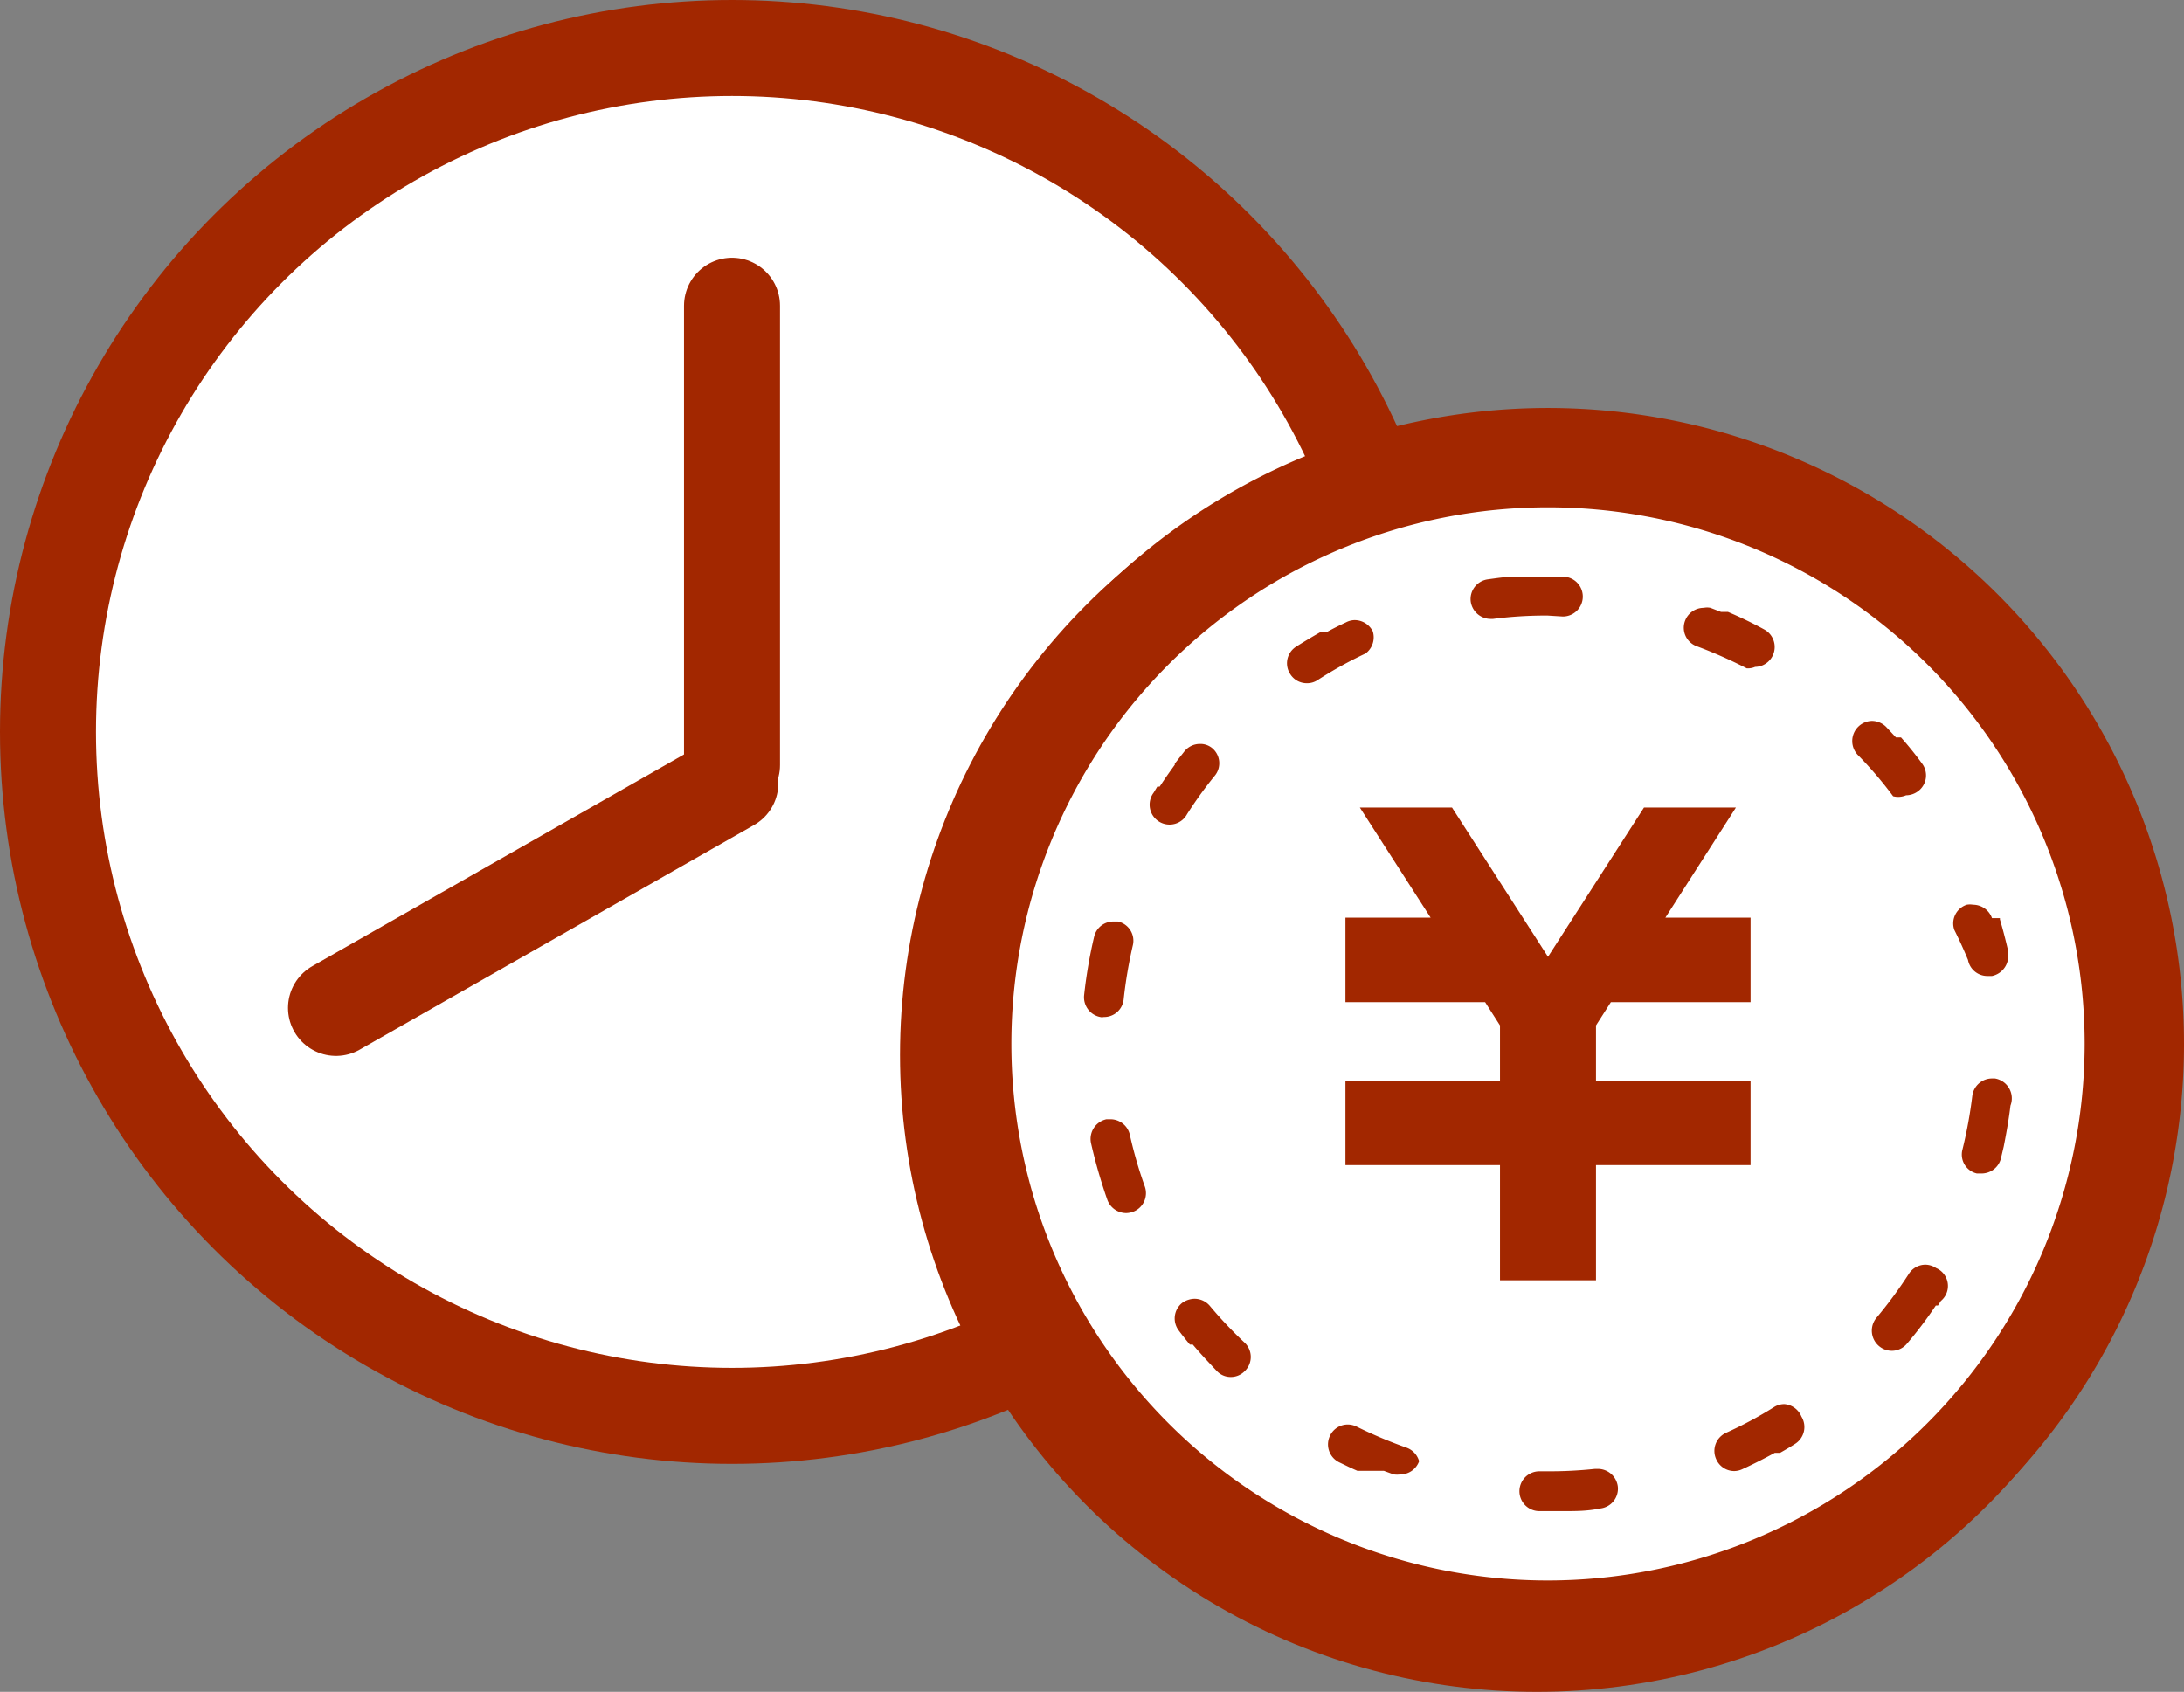
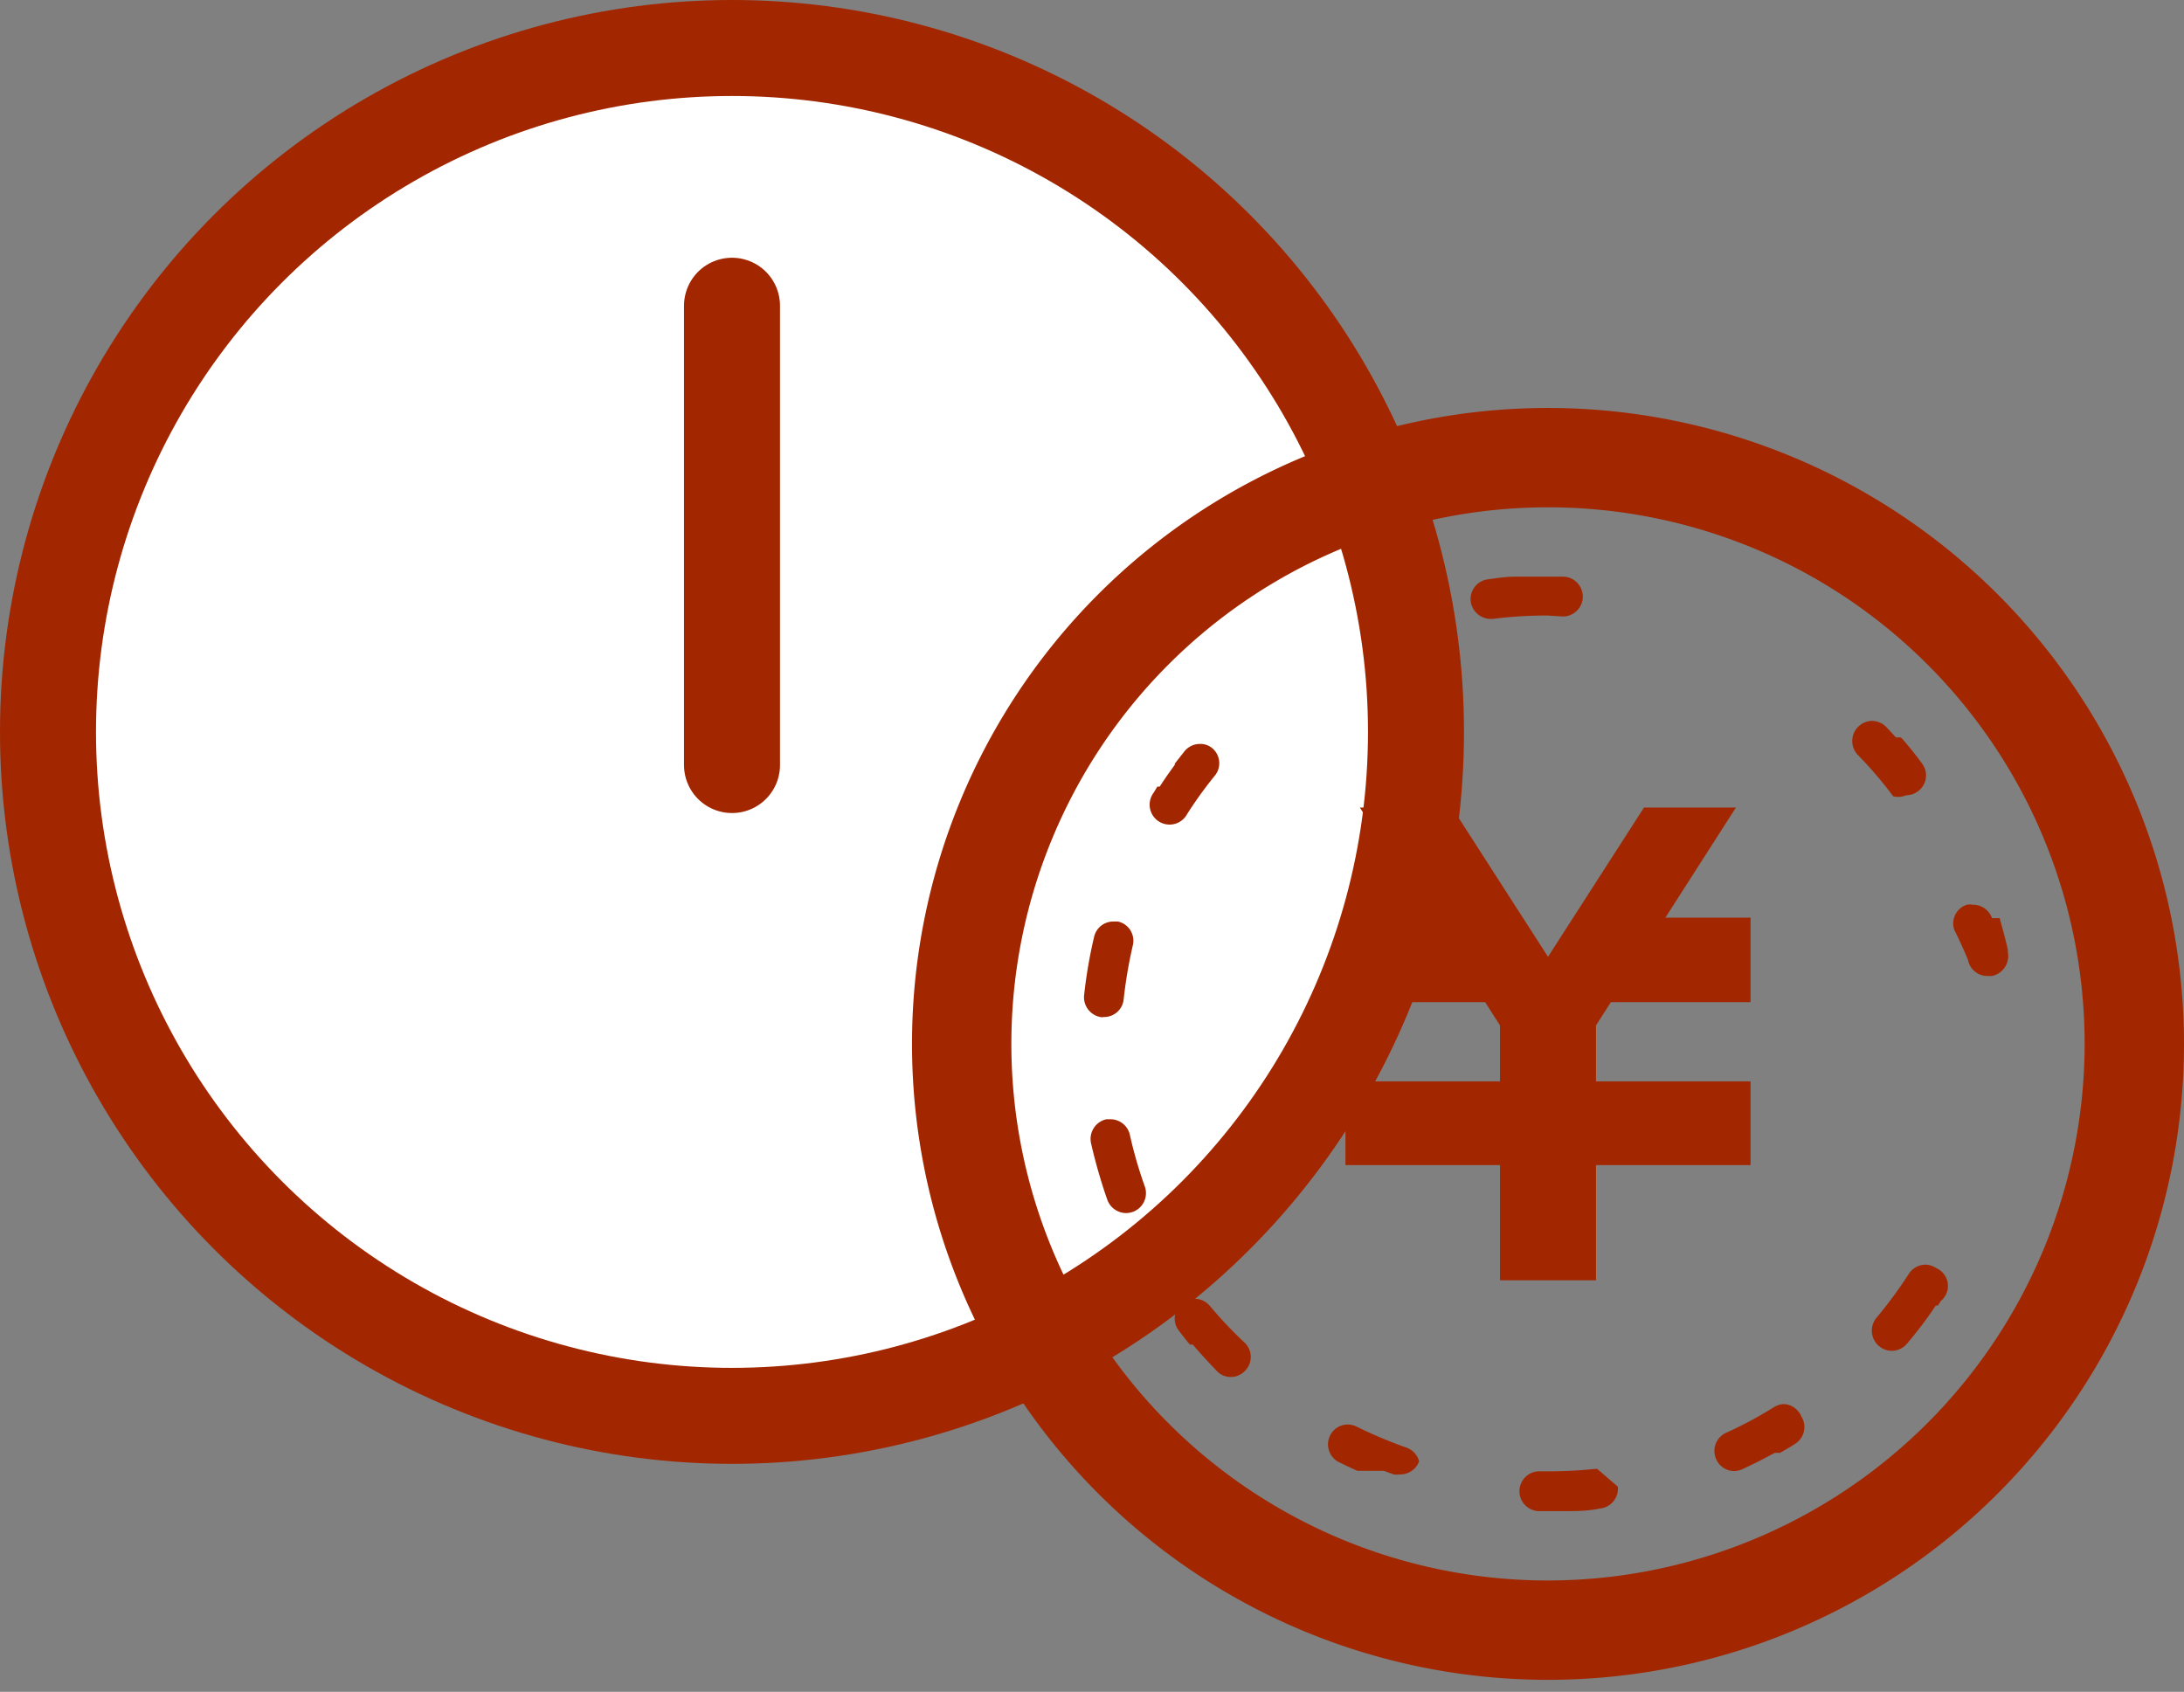
<svg xmlns="http://www.w3.org/2000/svg" viewBox="0 0 91 70.5">
  <rect x="0" y="0" width="91" height="70.5" fill="#808080" stroke="none" />
  <defs>
    <style>.cls-1,.cls-3{fill:#fff;stroke-miterlimit:10;}.cls-1,.cls-2,.cls-3{stroke:#a22700;}.cls-1,.cls-2{stroke-width:4px;}.cls-2{fill:none;stroke-linecap:round;stroke-linejoin:round;}.cls-4{fill:#a22700;}</style>
  </defs>
  <title>アセット 3</title>
  <g id="レイヤー_2" data-name="レイヤー 2">
    <g id="レイヤー_1-2" data-name="レイヤー 1">
      <circle class="cls-1" cx="30.5" cy="30.5" r="28.5" />
      <line class="cls-2" x1="30.5" y1="12.74" x2="30.5" y2="31.88" />
-       <line class="cls-2" x1="30.43" y1="32.64" x2="14" y2="42" />
-       <circle class="cls-3" cx="64.04" cy="43.96" r="26.04" />
      <polygon class="cls-4" points="69.39 38.24 72.33 33.65 71.89 33.65 68.95 33.65 68.5 33.65 64.5 39.87 60.5 33.65 60.05 33.65 57.11 33.65 56.66 33.65 59.61 38.24 56.06 38.24 56.06 38.94 56.06 41.06 56.06 41.76 61.88 41.76 62.5 42.73 62.5 45.06 56.06 45.06 56.06 45.07 56.06 48.08 56.06 48.55 62.5 48.55 62.5 53.35 66.5 53.35 66.5 48.55 72.94 48.55 72.94 48.08 72.94 45.07 72.94 45.06 66.5 45.06 66.5 42.73 67.12 41.76 72.94 41.76 72.94 41.06 72.94 38.94 72.94 38.24 69.39 38.24" />
      <path class="cls-4" d="M64.5,17A26.5,26.5,0,1,0,91,43.5,26.51,26.51,0,0,0,64.5,17Zm0,48.86A22.36,22.36,0,1,1,86.86,43.5,22.38,22.38,0,0,1,64.5,65.86Z" />
      <path class="cls-4" d="M65.12,25.69h0a.83.83,0,0,0,0-1.66h-2c-.37,0-.75.06-1.12.11a.83.83,0,0,0-.72.92.84.84,0,0,0,.83.73h.1a17.19,17.19,0,0,1,2.27-.14Z" />
-       <path class="cls-4" d="M57.2,26.31a.85.85,0,0,0-.75-.47.8.8,0,0,0-.36.09c-.28.13-.56.27-.83.42l0,0H55l0,0h0q-.51.29-1,.6a.82.82,0,0,0-.24,1.14.81.81,0,0,0,.69.38.79.79,0,0,0,.45-.13,16.83,16.83,0,0,1,2-1.11A.84.84,0,0,0,57.2,26.31Z" />
      <path class="cls-4" d="M58.62,60.33a19.22,19.22,0,0,1-2.09-.88.84.84,0,0,0-.37-.09.82.82,0,0,0-.74.46.83.83,0,0,0,.37,1.11c.25.12.51.25.77.36h1.1l.41.15a1,1,0,0,0,.28,0,.83.83,0,0,0,.78-.55A.84.84,0,0,0,58.62,60.33Z" />
      <path class="cls-4" d="M50.43,54.44a.84.84,0,0,0-.66-.32.92.92,0,0,0-.51.17.83.83,0,0,0-.14,1.16c.15.2.3.39.46.58h.12v0h0c.32.38.67.75,1,1.1a.79.79,0,0,0,.58.25.81.81,0,0,0,.59-.25.82.82,0,0,0,0-1.17A17.36,17.36,0,0,1,50.43,54.44Z" />
      <path class="cls-4" d="M46,42.38a.82.82,0,0,0,.82-.74,19,19,0,0,1,.38-2.24.82.82,0,0,0-.62-1l-.19,0a.82.82,0,0,0-.8.63,19.89,19.89,0,0,0-.42,2.45.84.84,0,0,0,.74.91Z" />
      <path class="cls-4" d="M49.31,34.17a16.76,16.76,0,0,1,1.31-1.85.82.82,0,0,0-.13-1.16A.77.77,0,0,0,50,31a.83.83,0,0,0-.65.31l-.4.51h0l0,0h0l0,0h0l0,0h0v0h0l0,.05c-.22.3-.43.6-.63.91h0l0,0h-.1v0h0l-.15.25a.83.83,0,1,0,1.41.86Z" />
      <path class="cls-4" d="M47.08,47.3a.83.83,0,0,0-.81-.66l-.17,0a.84.84,0,0,0-.64,1A21.73,21.73,0,0,0,46.14,50a.84.84,0,0,0,.78.55.87.87,0,0,0,.28-.05.83.83,0,0,0,.5-1.06A18.08,18.08,0,0,1,47.08,47.3Z" />
      <path class="cls-4" d="M74.35,58.51a.8.8,0,0,0-.44.13,16.68,16.68,0,0,1-2,1.07.83.83,0,0,0-.4,1.1.82.82,0,0,0,.75.49.81.81,0,0,0,.34-.08c.46-.21.91-.44,1.35-.68h.22c.21-.12.42-.24.62-.37a.83.83,0,0,0,.27-1.14A.84.84,0,0,0,74.35,58.51Z" />
      <path class="cls-4" d="M80.67,52.84a.82.82,0,0,0-.44-.14.82.82,0,0,0-.7.39,18.34,18.34,0,0,1-1.35,1.83.84.84,0,0,0,.11,1.17A.82.82,0,0,0,79.45,56a16.79,16.79,0,0,0,1.21-1.6h0v0h.09v0h0l0,0h0l.12-.19A.81.81,0,0,0,80.67,52.84Z" />
      <path class="cls-4" d="M82.79,40.67H83a.85.85,0,0,0,.66-1l0-.1h0v0h0v0h0v0h0v0h0v0h0v0h0v0h0q-.15-.65-.33-1.26v0l0-.05h0v0h0v0h0v0h0v0h0v0H83v0h0a.84.84,0,0,0-.79-.56.78.78,0,0,0-.26,0,.82.82,0,0,0-.52,1.05A18.75,18.75,0,0,1,82,40,.82.82,0,0,0,82.79,40.67Z" />
-       <path class="cls-4" d="M66.55,61.21h-.09a18.11,18.11,0,0,1-2,.1h-.32a.83.83,0,0,0,0,1.66h1c.52,0,1,0,1.53-.11a.83.83,0,0,0,.74-.91A.84.84,0,0,0,66.55,61.21Z" />
-       <path class="cls-4" d="M83.12,44.94H83a.83.83,0,0,0-.82.72,18.78,18.78,0,0,1-.41,2.24.81.81,0,0,0,.6,1l.2,0a.83.83,0,0,0,.8-.62l.12-.51h0v0h0v0h0v0h0v0c.11-.56.21-1.12.28-1.7A.84.84,0,0,0,83.12,44.94Z" />
-       <path class="cls-4" d="M73.13,27.79a.83.83,0,0,0,.38-1.56A16.69,16.69,0,0,0,72,25.5h-.29l-.44-.17a.69.69,0,0,0-.28,0,.83.83,0,0,0-.78.54.82.82,0,0,0,.49,1.06,19.32,19.32,0,0,1,2.08.92A.75.75,0,0,0,73.13,27.79Z" />
+       <path class="cls-4" d="M66.55,61.21h-.09a18.11,18.11,0,0,1-2,.1h-.32a.83.83,0,0,0,0,1.66h1c.52,0,1,0,1.53-.11a.83.83,0,0,0,.74-.91Z" />
      <path class="cls-4" d="M79.42,33.14a.84.84,0,0,0,.5-.17.82.82,0,0,0,.16-1.16q-.4-.55-.87-1.08H79l0,0h0l0,0h0l0,0h0l0,0h0l0,0h0l-.41-.44a.85.85,0,0,0-.59-.25.84.84,0,0,0-.6,1.41,16.27,16.27,0,0,1,1.48,1.73A.84.84,0,0,0,79.42,33.14Z" />
    </g>
  </g>
</svg>